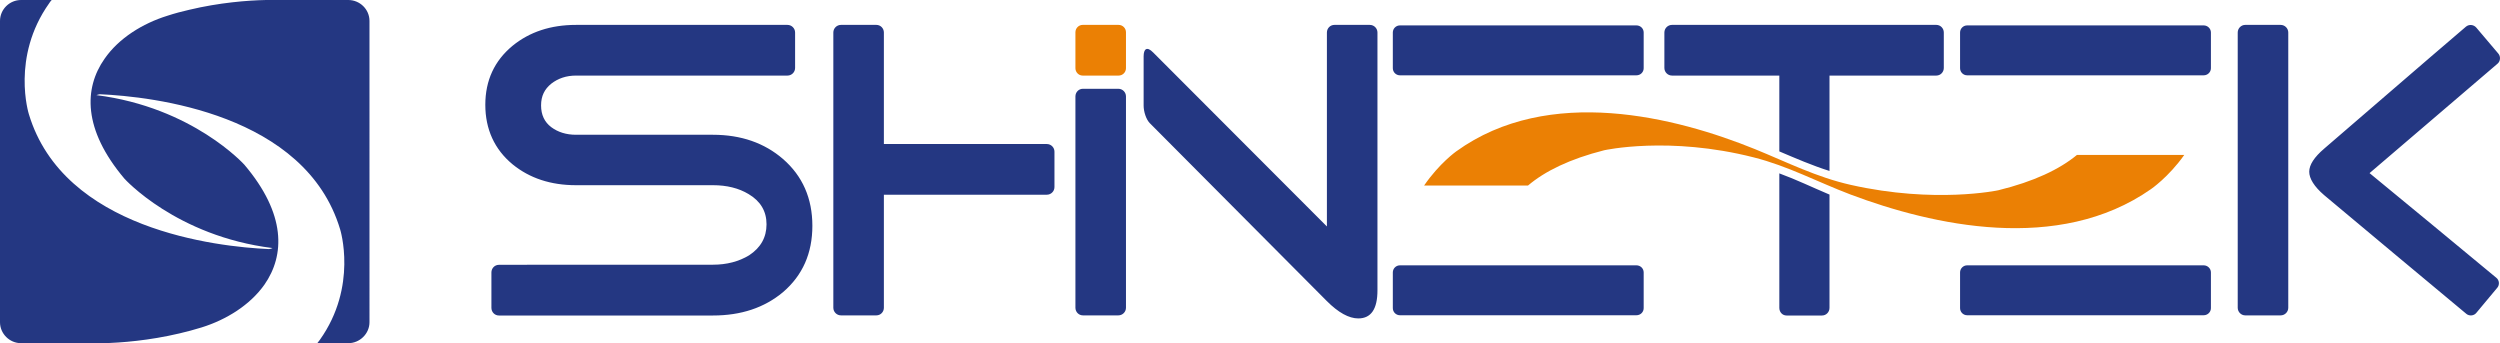
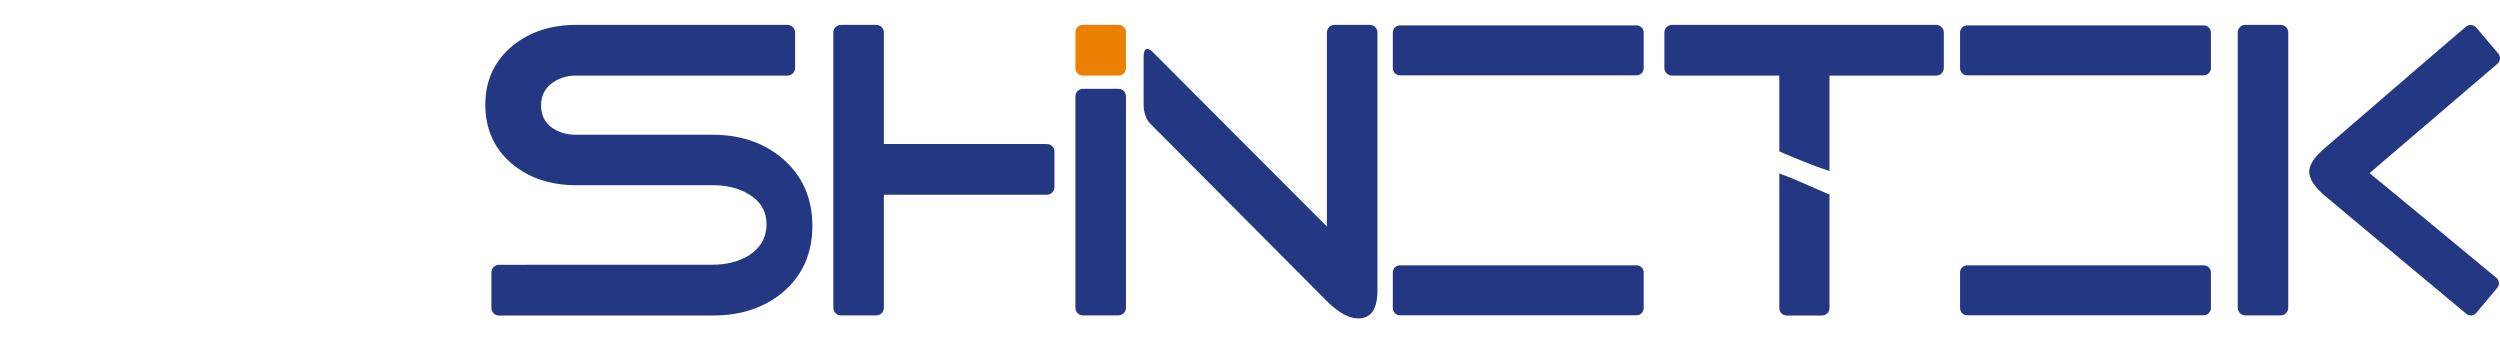
<svg xmlns="http://www.w3.org/2000/svg" id="_Слой_2" data-name="Слой_2" viewBox="0 0 196.83 27.03">
  <defs>
    <style> .cls-1 { fill: #eb8004; fill-rule: evenodd; } .cls-2 { fill: #243782; } </style>
  </defs>
  <g id="_Слой_1-2" data-name="Слой_1">
    <g>
-       <path class="cls-1" d="M120.3,14.61c1.33-1.13,3.28-2.09,6-2.78,0,0,5.09-1.14,11.77.56,2.7.68,5.05,1.95,7.64,2.93,6.44,2.42,16.36,4.67,23.64-.43,0,0,1.38-.94,2.62-2.69h-8.45c-1.37,1.13-3.38,2.09-6.19,2.78,0,0-4.97,1.07-11.6-.42-2.74-.62-4.98-1.77-7.56-2.82-6.2-2.51-16.22-5.09-23.52.18,0,0-1.33.94-2.53,2.69h8.18Z" />
      <path class="cls-1" d="M85.24,1.96h2.83c.32,0,.58.26.58.58v2.83c0,.32-.26.58-.58.58h-2.83c-.31,0-.57-.26-.57-.58v-2.83c0-.32.26-.58.57-.58" />
      <path class="cls-2" d="M41.49,20.85h-2.21c-.33,0-.59.27-.59.6v2.79c0,.33.26.6.59.6h16.85c2.21,0,4.05-.61,5.52-1.84,1.54-1.32,2.31-3.06,2.31-5.22s-.77-3.92-2.31-5.26c-1.47-1.27-3.31-1.91-5.52-1.91h-10.78c-.76,0-1.41-.2-1.95-.6-.53-.4-.8-.97-.8-1.71s.27-1.28.8-1.71c.54-.42,1.19-.64,1.95-.64h16.65c.33,0,.6-.27.6-.6v-2.79c0-.33-.27-.6-.6-.6h-16.65c-1.99,0-3.65.55-4.99,1.64-1.43,1.18-2.15,2.73-2.15,4.65s.72,3.51,2.15,4.69c1.34,1.09,3,1.64,4.99,1.64h10.78c1.09,0,2.03.23,2.81.7.94.56,1.41,1.35,1.41,2.38s-.46,1.84-1.37,2.44c-.81.49-1.76.74-2.85.74h-14.64ZM88.65,23.8v.43c0,.33-.27.6-.6.6h-2.79c-.33,0-.59-.27-.59-.6V7.59c0-.33.26-.6.59-.6h2.79c.33,0,.6.27.6.6v16.21ZM104.47,5.95v-3.39c0-.33.26-.6.59-.6h2.79c.33,0,.6.27.6.6v20.3c0,1.47-.5,2.21-1.51,2.21-.74,0-1.57-.46-2.48-1.37l-13.94-14.01c-.29-.3-.48-.91-.48-1.38v-3.87c0-.58.25-.82.75-.31l13.68,13.7V5.95ZM176.18,23.8v.43c0,.33.27.6.59.6h2.79c.33,0,.6-.27.6-.6V2.56c0-.33-.27-.6-.6-.6h-2.79c-.32,0-.59.27-.59.6v21.24ZM194.18,24.71c.23.19.59.16.78-.07l1.66-1.99c.19-.23.16-.59-.08-.78-3.3-2.74-6.65-5.5-9.98-8.24l10.07-8.61c.24-.2.27-.57.06-.81l-1.73-2.04c-.21-.24-.57-.27-.81-.07-3.73,3.18-7.43,6.4-11.17,9.61-.78.67-1.17,1.27-1.17,1.81s.39,1.17,1.17,1.84c3.74,3.12,7.46,6.25,11.2,9.35h0ZM69.59,23.8v.43c0,.33-.26.6-.59.6h-2.79c-.33,0-.6-.27-.6-.6V2.56c0-.33.27-.6.6-.6h2.79c.33,0,.59.27.59.6v8.78h9.45s3.38,0,3.38,0c.33,0,.6.27.6.6v2.79c0,.33-.27.6-.6.6h-12.83v8.48ZM140.09,20.85v3.39c0,.33.24.6.57.6h2.79c.33,0,.59-.27.59-.6v-8.92c-1.33-.56-2.61-1.18-3.95-1.67v7.2ZM144.04,13.47v-7.52h8.41c.33,0,.59-.27.59-.6v-2.79c0-.33-.26-.6-.59-.6h-20.81c-.33,0-.6.27-.6.6v2.79c0,.33.27.6.6.6h8.45v5.97c1.3.55,2.58,1.11,3.95,1.54h0ZM110.22,2h18.62c.32,0,.57.25.57.56v2.81c0,.31-.25.56-.57.56h-18.62c-.31,0-.56-.25-.56-.56v-2.81c0-.31.25-.56.56-.56h0ZM110.22,20.89h18.62c.32,0,.57.25.57.56v2.81c0,.31-.25.56-.57.56h-18.62c-.31,0-.56-.25-.56-.56v-2.81c0-.31.25-.56.56-.56h0ZM154.88,2h18.62c.31,0,.57.25.57.56v2.81c0,.31-.26.56-.57.56h-18.62c-.31,0-.56-.25-.56-.56v-2.81c0-.31.25-.56.56-.56h0ZM154.88,20.89h18.62c.31,0,.57.25.57.56v2.81c0,.31-.26.56-.57.56h-18.62c-.31,0-.56-.25-.56-.56v-2.81c0-.31.25-.56.56-.56" />
-       <path class="cls-2" d="M27.42,0h-6.48c-1.43.03-3.65.2-6.04.77-.57.13-1.14.28-1.72.47-1.96.61-3.83,1.77-4.95,3.39-1.62,2.31-1.72,5.55,1.57,9.44,0,0,4.07,4.52,11.66,5.46-.1.05-.19.07-.29.08-4.11-.18-16.17-1.54-18.9-10.63,0,0-1.41-4.48,1.6-8.72.05-.08.12-.18.2-.26H1.66C.75,0,0,.74,0,1.65v23.72c0,.9.75,1.65,1.66,1.65h6.45c1.42-.03,3.65-.21,6.02-.77.57-.13,1.15-.29,1.74-.47,1.96-.61,3.82-1.77,4.95-3.37,1.61-2.31,1.72-5.55-1.58-9.44,0,0-4.06-4.52-11.65-5.48.08-.03.18-.05.27-.07,4.11.18,16.19,1.52,18.92,10.64,0,0,1.41,4.48-1.6,8.7-.07.08-.14.18-.2.26h2.44c.91,0,1.67-.75,1.67-1.65V1.65c0-.92-.76-1.65-1.67-1.65" />
    </g>
  </g>
</svg>